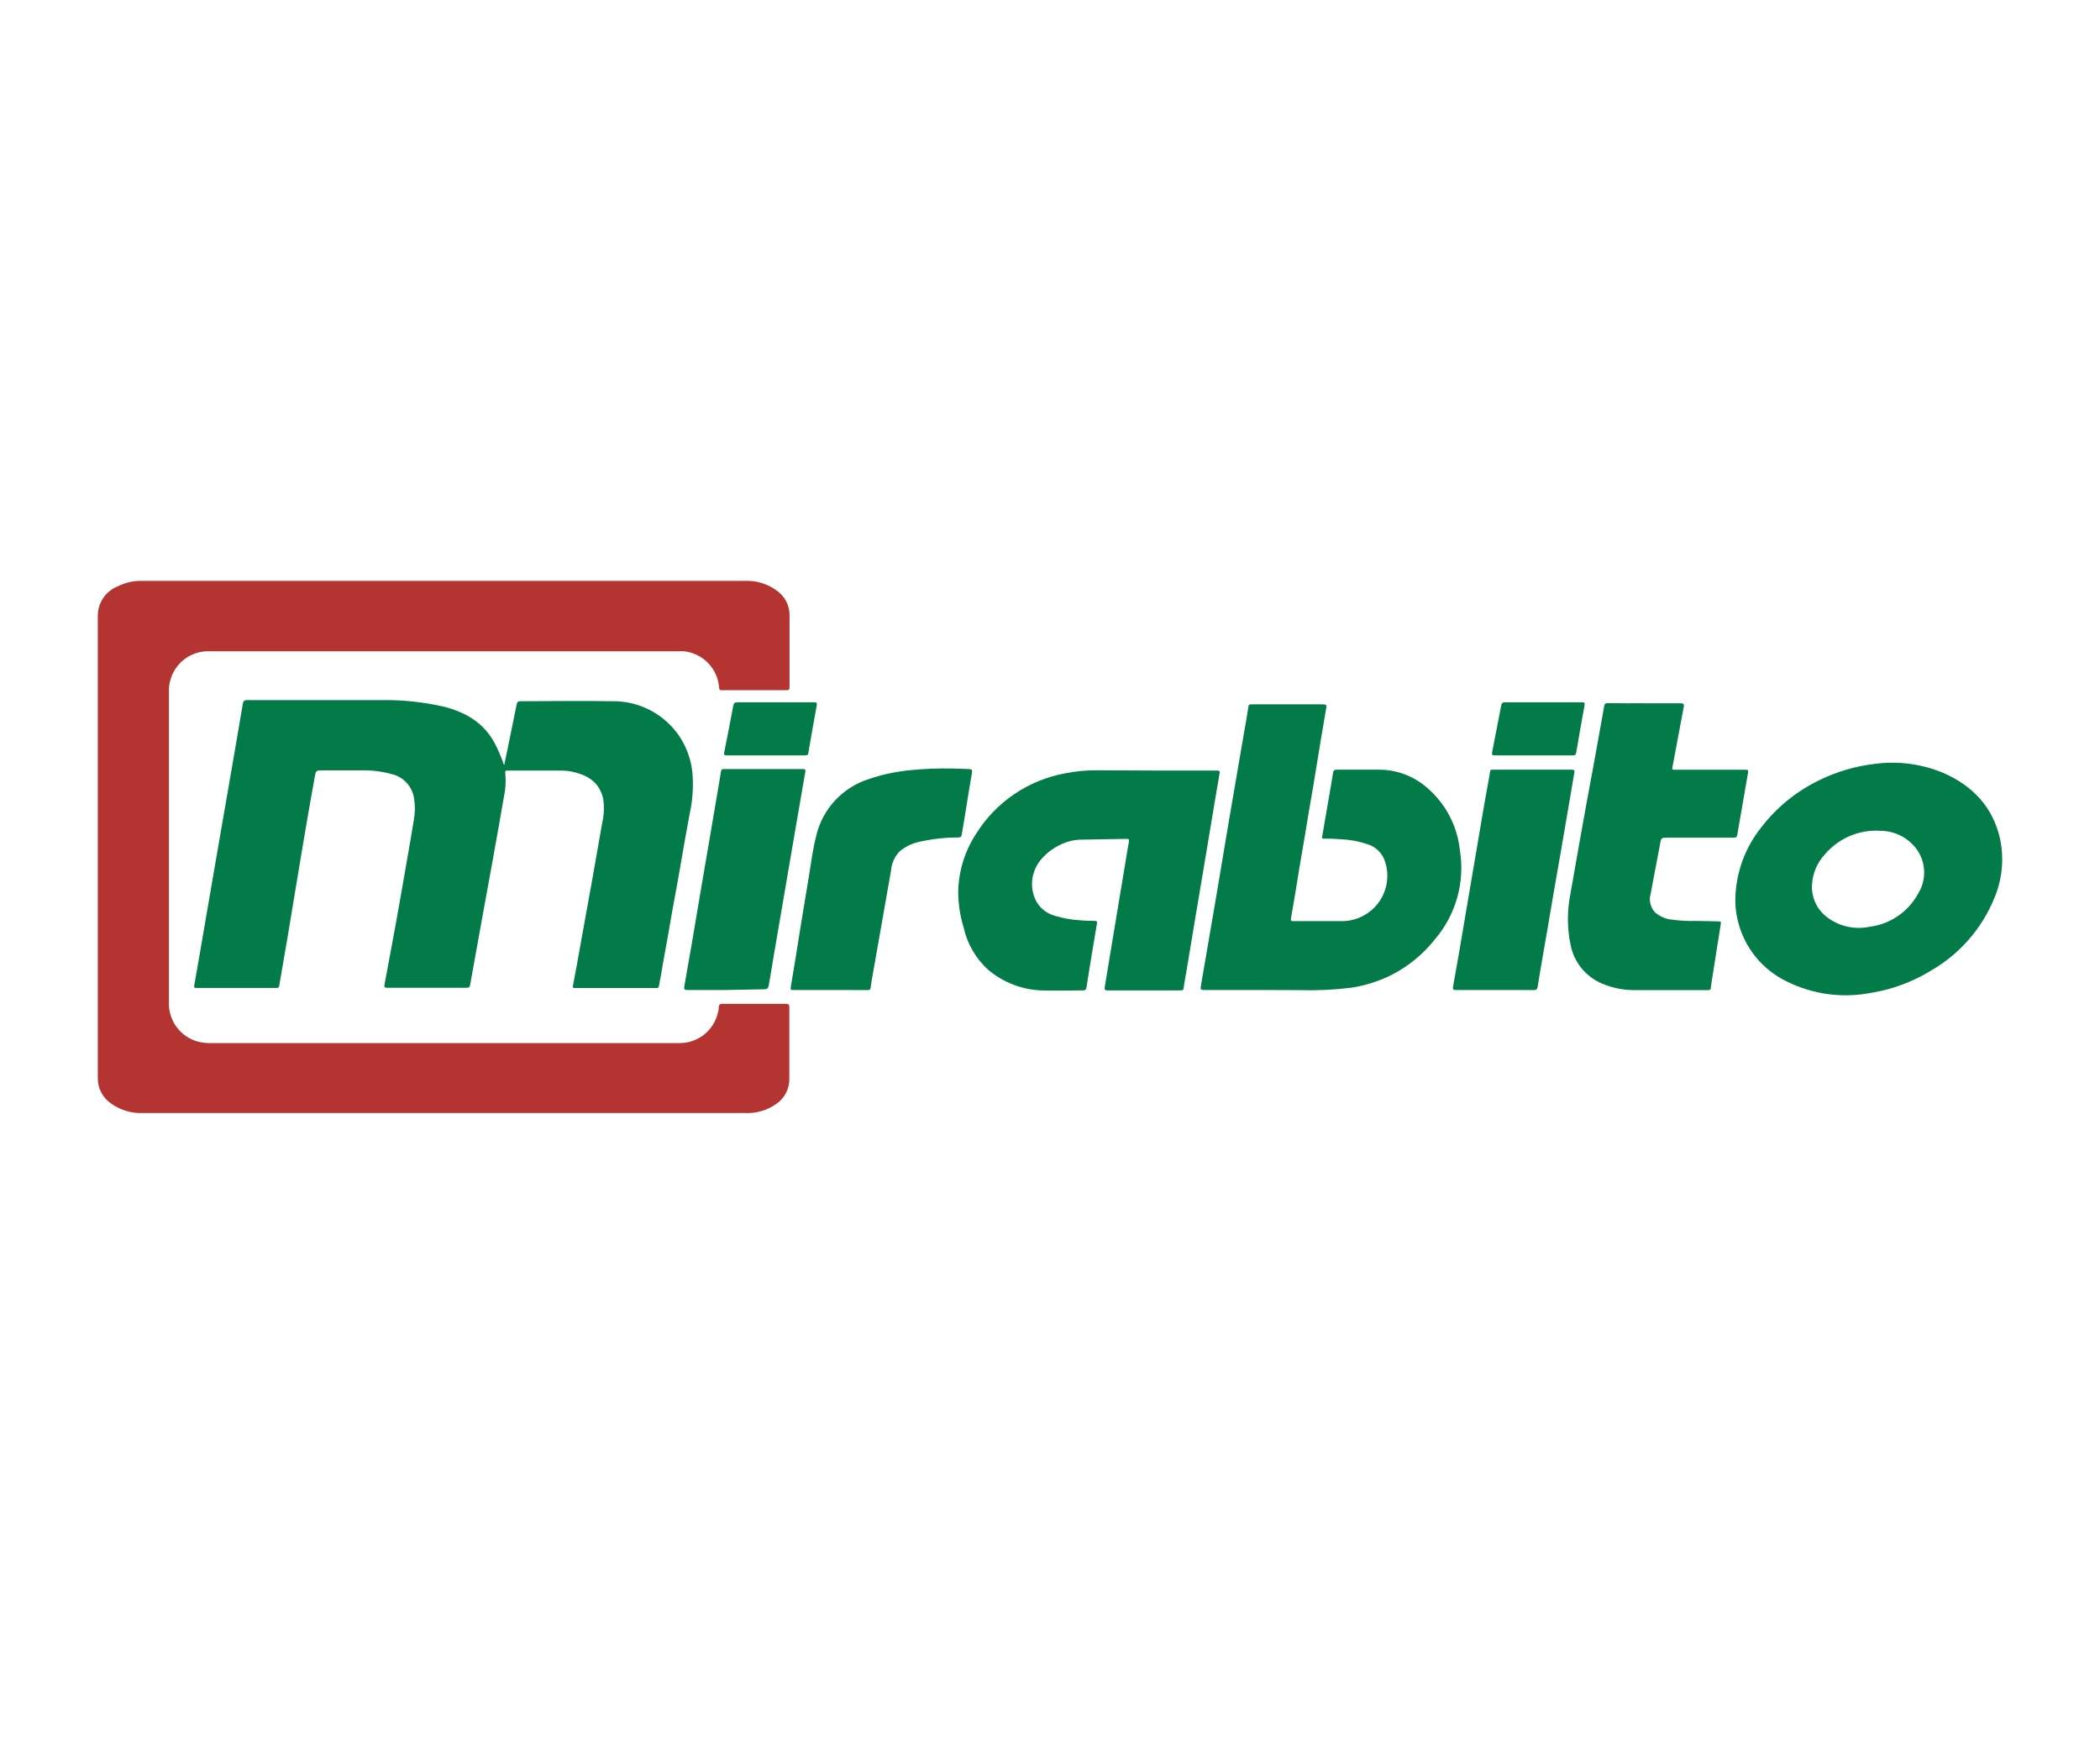
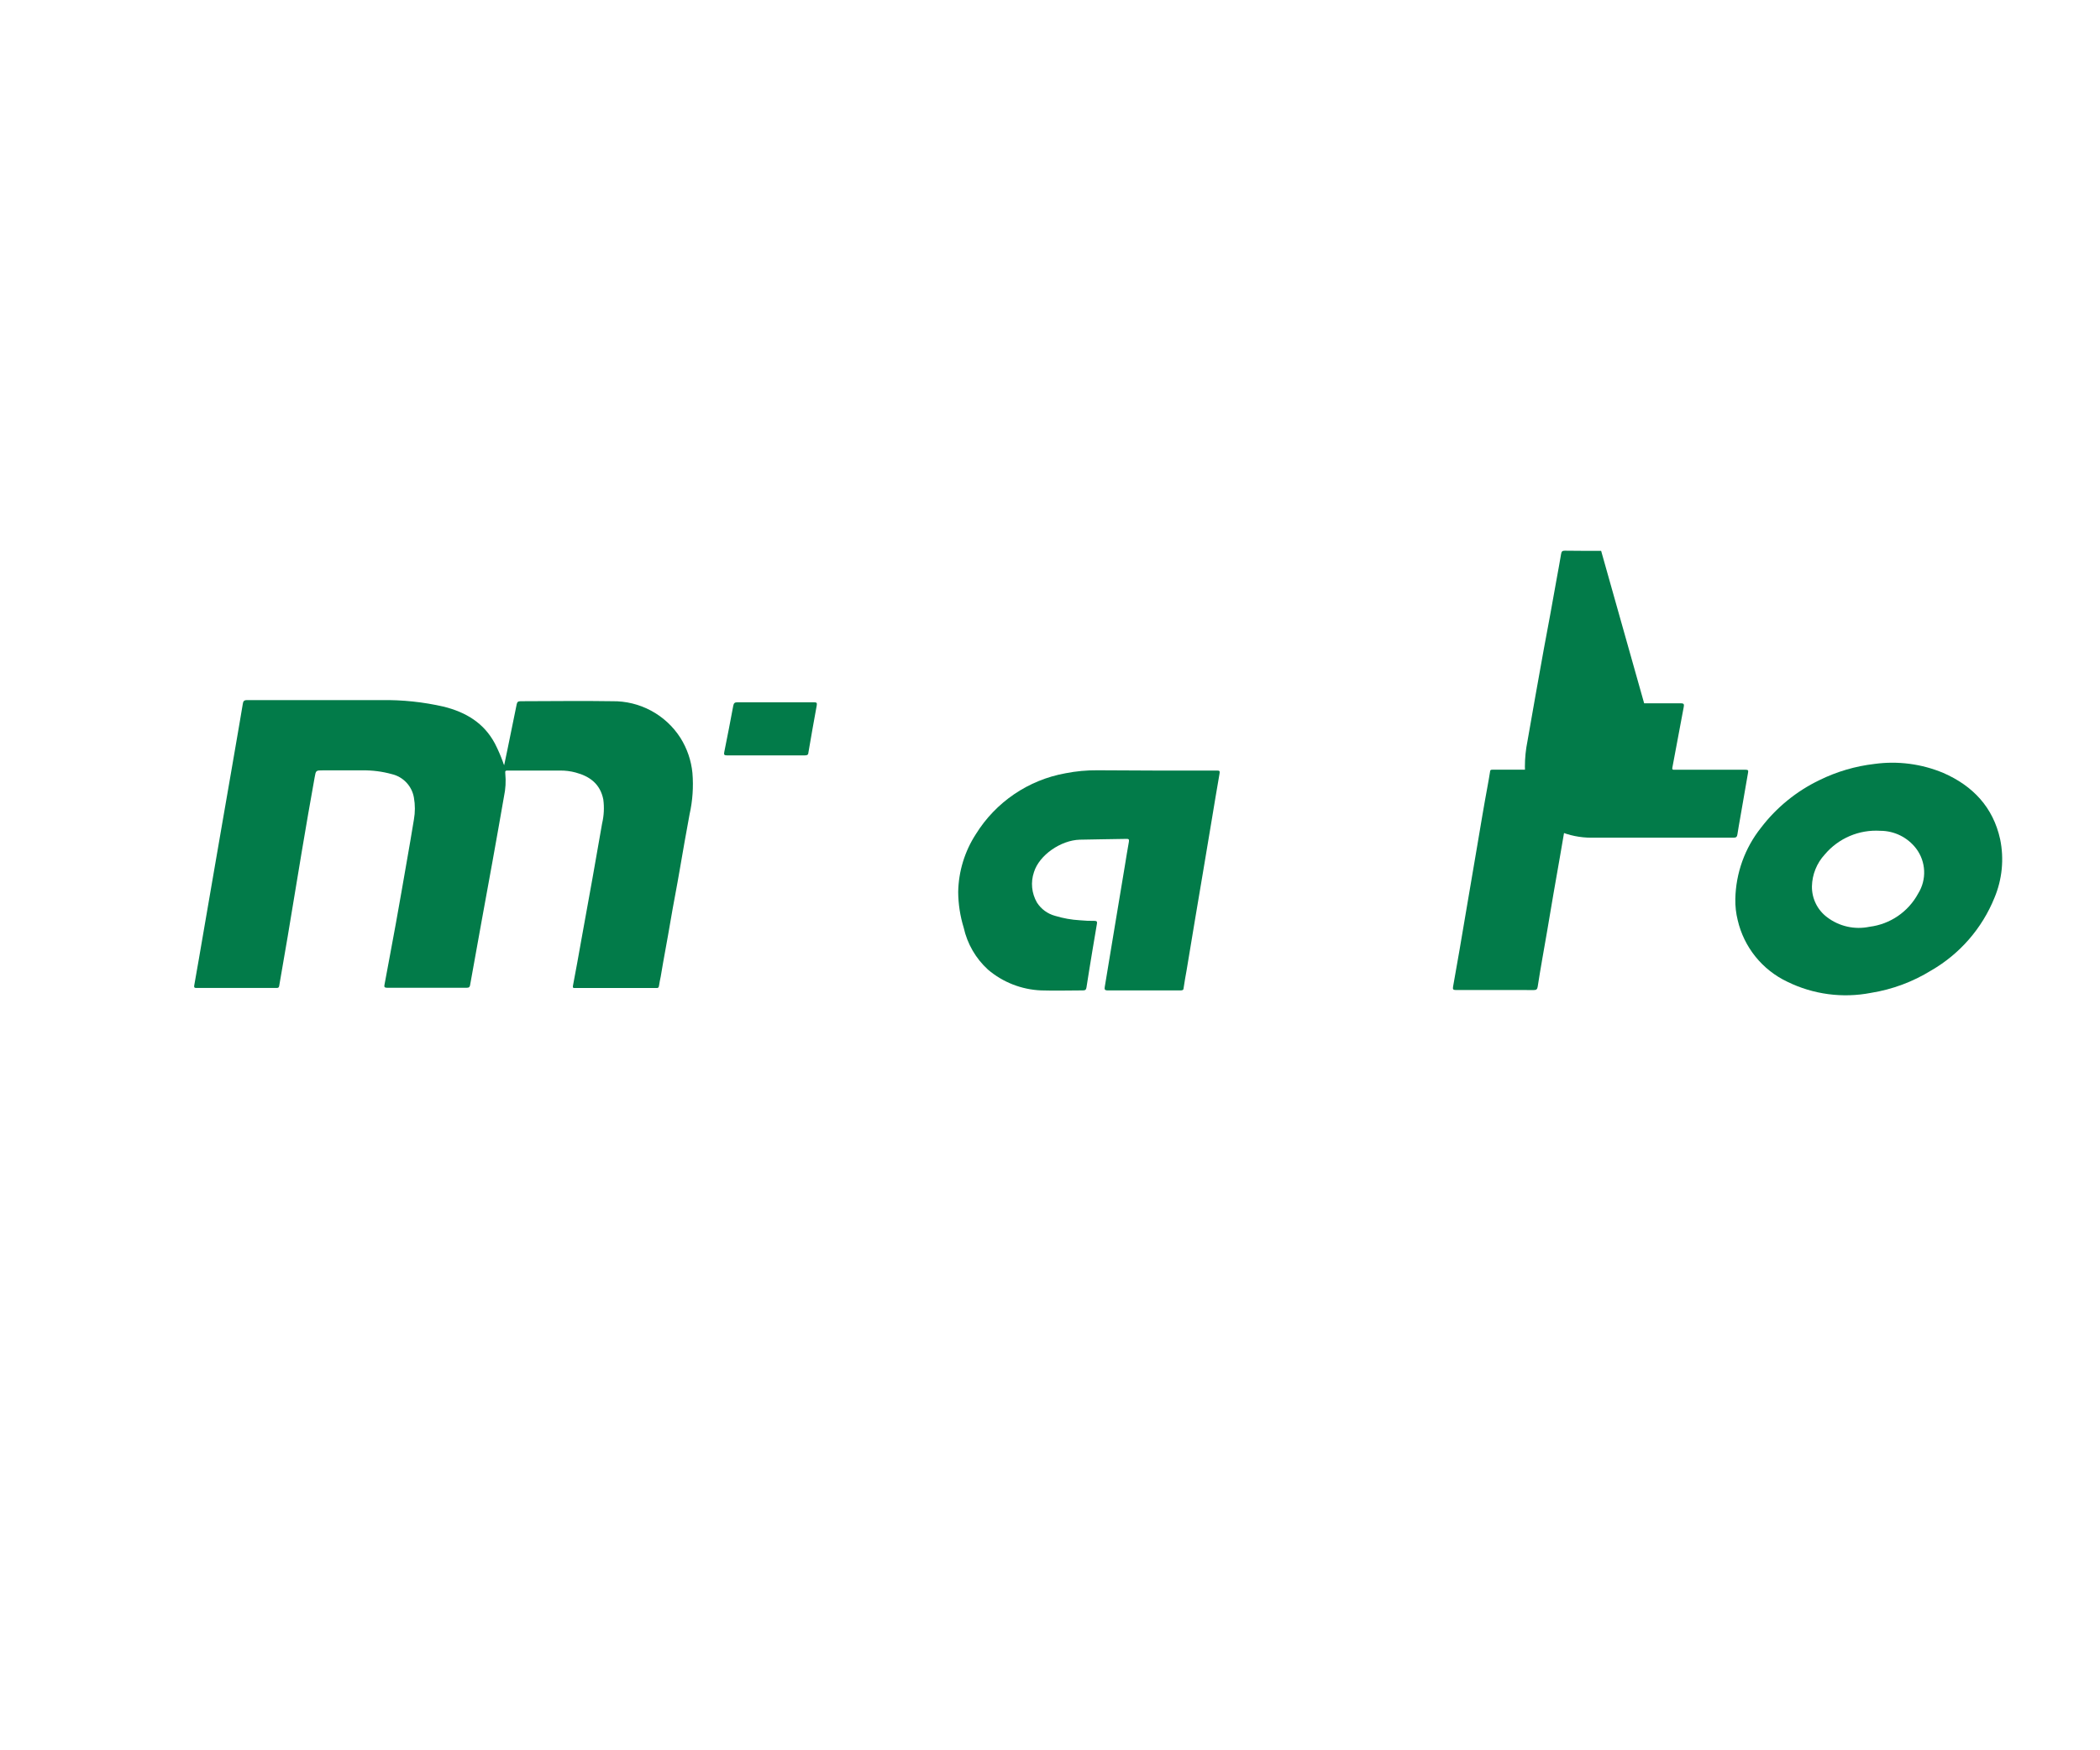
<svg xmlns="http://www.w3.org/2000/svg" version="1.1" viewBox="0 0 1200 1000">
  <defs>
    <style>
      .cls-1 {
        fill: #b33431;
      }

      .cls-2 {
        fill: #027b49;
      }
    </style>
  </defs>
  <g>
    <g id="Layer_1">
      <g>
-         <path class="cls-1" d="M253.448,635.912H81.412c-6.423.226-12.738-1.692-17.95-5.453-4.76-3.221-7.601-8.604-7.574-14.352v-264.322c-.011-7.392,4.492-14.042,11.361-16.776,4.411-2.216,9.305-3.297,14.239-3.143h344.224c6.55-.259,12.991,1.733,18.253,5.642,4.62,3.252,7.317,8.59,7.195,14.239v40.822c0,1.325-.265,1.818-1.704,1.78h-36.732c-1.212,0-1.666,0-1.818-1.553-.812-10.901-9.343-19.64-20.222-20.714-.946-.068-1.895-.068-2.84,0H119.659c-10.69-.345-20.13,6.921-22.532,17.344-.392,1.548-.596,3.137-.606,4.734v179.686c.181,10.895,8.17,20.082,18.934,21.774,1.39.226,2.795.34,4.203.341h268.184c10.82.264,20.285-7.24,22.494-17.836.252-.796.38-1.626.379-2.462,0-2.045.947-2.121,2.575-2.121h35.824c1.628,0,1.969.492,1.931,2.007v40.784c.1,5.796-2.753,11.246-7.574,14.466-5.192,3.621-11.438,5.418-17.76,5.112h-172.263Z" />
        <path class="cls-2" d="M288.097,437.178c.644-3.105,1.25-5.794,1.78-8.482,1.818-8.786,3.598-17.533,5.377-26.319.265-1.288.795-1.742,2.196-1.742,17.457,0,34.915-.303,52.334,0,15.766-.266,30.543,7.66,39.042,20.941,3.813,6.067,6.16,12.939,6.854,20.07.652,7.888.103,15.83-1.628,23.554-1.893,10.376-3.787,20.752-5.529,31.128s-3.787,20.411-5.491,30.598-3.787,20.752-5.491,31.128c-.303,1.628-.72,3.219-.909,4.847s-.682,1.591-1.893,1.591h-46.124c-.985,0-1.439,0-1.212-1.288,1.704-8.823,3.257-17.609,4.847-26.508,2.121-11.588,4.216-23.175,6.286-34.763,1.843-10.502,3.686-20.992,5.529-31.469,1.06-4.49,1.291-9.136.682-13.708-1.742-8.748-7.574-13.178-15.753-15.375-2.911-.794-5.92-1.176-8.937-1.136h-29.802c-1.25,0-1.742,0-1.515,1.704.429,4.405.174,8.851-.757,13.178-2.159,12.497-4.393,24.955-6.627,37.414-2.045,11.386-4.115,22.746-6.21,34.082-2.196,12.042-4.367,24.097-6.513,36.164-.189,1.174-.644,1.553-1.818,1.553h-45.745c-1.439,0-1.591-.606-1.363-1.704,2.159-11.701,4.393-23.403,6.513-35.104s4.165-23.516,6.21-35.293c1.401-7.99,2.802-16.018,4.09-24.009.738-4.146.738-8.389,0-12.534-1.13-6.595-6.096-11.874-12.61-13.405-5.522-1.529-11.236-2.256-16.965-2.159h-22.342c-4.128,0-4.09,0-4.809,4.052-2.525,14.037-4.961,28.073-7.309,42.11-2.727,16.511-5.453,32.642-8.066,48.623-1.628,9.467-3.295,18.934-4.885,28.401-.227,1.212-.947,1.136-1.78,1.136h-45.215c-1.212,0-1.818,0-1.515-1.628,1.818-10.035,3.484-20.07,5.226-30.105,1.818-10.578,3.648-21.206,5.491-31.885l5.112-29.613c1.742-9.959,3.446-19.957,5.188-29.916,1.54-9.164,3.118-18.328,4.734-27.492.682-3.787,1.363-7.801,1.969-11.664.227-1.477.644-2.159,2.424-2.159h76.608c12.101-.198,24.181,1.073,35.975,3.787,12.459,3.181,22.721,9.164,29.045,21.017,1.751,3.407,3.282,6.924,4.582,10.527.151.568.341,1.136.72,1.855Z" />
-         <path class="cls-2" d="M721.085,565.628h-33.173c-1.742,0-2.007-.568-1.742-2.045,2.916-17.003,5.87-34.082,8.748-51.009,2.575-15.147,5.037-30.067,7.574-45.101l8.748-50.971c.757-4.241,1.553-8.482,2.121-12.724.189-1.439.909-1.363,1.893-1.363h39.383c3.787,0,3.56,0,2.954,3.598-1.856,10.982-3.787,21.964-5.491,32.946-1.704,10.982-3.787,21.926-5.529,32.908-1.742,10.982-3.787,21.623-5.415,32.415-1.136,6.778-2.234,13.595-3.446,20.373-.227,1.288,0,1.628,1.363,1.628h26.508c7.295.309,14.39-2.435,19.578-7.574,6.94-6.936,9.373-17.194,6.286-26.508-1.512-4.712-5.231-8.388-9.959-9.846-4.886-1.672-9.988-2.628-15.147-2.84-3.299-.296-6.61-.422-9.921-.379-.871,0-1.06,0-.909-1.098,1.666-9.467,3.257-18.934,4.885-28.363.417-2.613.909-5.226,1.288-7.839.189-1.401.568-2.121,2.272-2.083h24.652c10.203.141,19.999,4.021,27.53,10.906,10.068,8.87,16.479,21.165,17.988,34.498,3.177,18.503-2.072,37.458-14.314,51.69-6.571,8.257-14.802,15.043-24.16,19.919-7.43,3.783-15.422,6.341-23.668,7.574-9.722,1.193-19.52,1.649-29.31,1.363l-21.585-.076Z" />
        <path class="cls-2" d="M659.056,440.245h36.354c1.401,0,1.742.227,1.477,1.704-1.553,8.823-2.992,17.647-4.468,26.508l-4.771,28.553c-1.591,9.505-3.219,18.934-4.809,28.553l-4.771,28.742c-.568,3.37-1.25,6.703-1.704,10.111,0,1.174-.606,1.439-1.704,1.439h-41.655c-1.742,0-1.969-.568-1.704-2.045,1.994-11.966,3.976-23.933,5.945-35.899,1.843-11.108,3.686-22.191,5.529-33.248.757-4.62,1.477-9.202,2.31-13.784.227-1.439-.227-1.628-1.515-1.591-8.823.189-17.609.227-26.508.454-10.944.303-23.213,8.861-26.205,18.48-1.993,5.791-1.371,12.162,1.704,17.457,2.383,3.723,6.069,6.424,10.338,7.574,4.628,1.411,9.408,2.263,14.239,2.537,2.756.265,5.525.379,8.293.341,1.25,0,1.591.417,1.401,1.553l-2.613,15.526c-1.136,6.968-2.31,13.936-3.37,20.903-.189,1.363-.72,1.742-2.007,1.742-7.99,0-15.98.265-23.971,0-11.137-.465-21.799-4.637-30.295-11.853-7-6.376-11.855-14.763-13.898-24.009-2.03-6.603-3.088-13.466-3.143-20.373.21-11.749,3.713-23.203,10.111-33.059,11.373-18.316,29.979-30.949,51.198-34.763,6.023-1.19,12.152-1.76,18.29-1.704l31.923.151Z" />
-         <path class="cls-2" d="M939.51,401.809h20.903c1.666,0,2.045.454,1.742,2.007-2.196,11.588-4.317,23.138-6.513,34.725-.265,1.401.492,1.25,1.363,1.25h40.519c1.363,0,1.628.341,1.363,1.666-1.515,8.596-2.992,17.154-4.468,25.75-.53,3.143-1.136,6.248-1.591,9.391-.189,1.401-.606,2.007-2.196,2.007h-39.194c-1.628,0-2.234.53-2.537,2.083-1.856,9.997-3.787,19.994-5.68,30.03-1.061,3.65-.158,7.589,2.386,10.414,2.684,2.436,6.085,3.938,9.694,4.279,4.679.648,9.404.902,14.125.757,4.279,0,8.52.227,12.762.265,1.098,0,1.325.227,1.136,1.401-1.591,9.656-3.067,19.313-4.582,28.969-.417,2.537-.871,5.112-1.136,7.574,0,1.098-.606,1.325-1.591,1.325h-42.034c-6.403.014-12.742-1.274-18.631-3.787-9.38-3.989-16.125-12.428-17.95-22.456-1.931-9.509-1.931-19.309,0-28.818,3.03-17.571,6.21-35.142,9.354-52.675,2.525-13.33,4.961-26.647,7.309-39.951.871-4.809,1.78-9.619,2.575-14.428.227-1.363.682-1.893,2.121-1.856,6.816.114,13.784.076,20.752.076Z" />
+         <path class="cls-2" d="M939.51,401.809h20.903c1.666,0,2.045.454,1.742,2.007-2.196,11.588-4.317,23.138-6.513,34.725-.265,1.401.492,1.25,1.363,1.25h40.519c1.363,0,1.628.341,1.363,1.666-1.515,8.596-2.992,17.154-4.468,25.75-.53,3.143-1.136,6.248-1.591,9.391-.189,1.401-.606,2.007-2.196,2.007h-39.194h-42.034c-6.403.014-12.742-1.274-18.631-3.787-9.38-3.989-16.125-12.428-17.95-22.456-1.931-9.509-1.931-19.309,0-28.818,3.03-17.571,6.21-35.142,9.354-52.675,2.525-13.33,4.961-26.647,7.309-39.951.871-4.809,1.78-9.619,2.575-14.428.227-1.363.682-1.893,2.121-1.856,6.816.114,13.784.076,20.752.076Z" />
        <path class="cls-2" d="M991.616,513.635c.285-14.81,5.434-29.115,14.655-40.709,8.857-11.612,20.342-20.957,33.514-27.265,9.851-4.831,20.456-7.943,31.355-9.202,13.34-1.825,26.925-.047,39.345,5.15,16.889,7.384,28.439,19.616,32.453,37.868,2.319,11.231,1.183,22.902-3.257,33.476-7.078,17.475-19.794,32.084-36.127,41.504-10.515,6.499-22.215,10.85-34.422,12.8-16.181,3.145-32.947.924-47.752-6.324-14.348-6.768-24.811-19.728-28.401-35.18-.985-3.962-1.443-8.036-1.363-12.118ZM1035.392,506.364c-.112,6.944,3.113,13.521,8.672,17.684,6.904,5.249,15.749,7.239,24.236,5.453,11.768-1.456,22.108-8.508,27.758-18.934,5.015-7.997,4.563-18.263-1.136-25.788-4.874-6.366-12.431-10.102-20.449-10.111-12.123-.778-23.896,4.238-31.734,13.519-4.581,4.962-7.194,11.425-7.346,18.177Z" />
-         <path class="cls-2" d="M474.41,565.628h-21.093c-1.288,0-1.704,0-1.439-1.704,1.893-11.361,3.787-22.721,5.529-34.082,1.591-9.732,3.219-19.389,4.809-29.121,1.25-7.574,2.196-15.375,4.128-22.91,3.542-15.536,15.082-28.014,30.295-32.756,7.688-2.608,15.658-4.299,23.744-5.037,7.637-.77,15.312-1.086,22.986-.947,3.484,0,6.968.227,10.452.341,1.288,0,1.893.341,1.591,2.045-2.045,11.777-3.787,23.554-5.832,35.369-.189,1.25-.644,1.628-1.931,1.666-7.895-.042-15.766.874-23.441,2.727-3.732.96-7.2,2.745-10.149,5.226-2.885,3.011-4.627,6.936-4.923,11.095-3.358,19.338-6.766,38.702-10.225,58.09-.492,2.84-1.06,5.68-1.401,8.52,0,1.325-.757,1.515-1.855,1.515l-21.244-.038Z" />
        <path class="cls-2" d="M854.192,565.628h-22.38c-1.363,0-1.742-.417-1.515-1.742,2.525-14.087,4.961-28.187,7.309-42.299,2.196-12.762,4.317-25.523,6.513-38.285,1.931-11.361,3.787-22.721,5.907-34.082.492-2.764,1.022-5.567,1.439-8.369,0-.947.53-1.098,1.363-1.098h45.442c1.856,0,1.477,1.06,1.288,2.083-.909,5.554-1.855,11.121-2.84,16.7-1.742,10.225-3.484,20.411-5.264,30.636-2.525,14.213-4.973,28.427-7.346,42.64-1.818,10.603-3.787,21.244-5.415,31.847-.227,1.477-.72,2.045-2.348,2.007-7.574-.076-14.844-.038-22.153-.038Z" />
-         <path class="cls-2" d="M414.843,565.628h-22.002c-1.628,0-2.083-.417-1.818-2.007,1.515-8.508,3.004-17.028,4.468-25.561l5.112-30.295,4.771-27.833c1.704-10.035,3.446-20.07,5.15-30.295l1.477-8.899c0-.947.568-1.363,1.666-1.363h45.215c1.363,0,1.477.606,1.288,1.628-1.767,10.401-3.572,20.84-5.415,31.317l-5.567,32.567-4.771,27.833c-1.591,9.391-3.257,18.934-4.771,28.212-.72,4.317-.606,4.317-4.961,4.317l-19.843.379Z" />
        <path class="cls-2" d="M437.678,431.574h-22.342c-1.553,0-1.742-.492-1.477-1.856,1.78-8.823,3.522-17.684,5.15-26.508.303-1.553.871-1.969,2.424-1.969h43.587c1.628,0,1.969.265,1.666,1.931-1.666,8.899-3.181,17.836-4.734,26.773,0,1.174-.644,1.628-1.931,1.628-7.46-.038-14.92,0-22.342,0Z" />
-         <path class="cls-2" d="M876.345,431.574h-22.153c-1.628,0-1.818-.492-1.515-1.969,1.742-8.735,3.446-17.508,5.112-26.319.265-1.401.644-2.083,2.31-2.045h43.776c1.515,0,1.856.227,1.553,1.856-1.666,8.975-3.181,17.95-4.734,26.924-.189,1.136-.644,1.553-1.856,1.553-7.346-.038-14.92,0-22.494,0Z" />
      </g>
    </g>
  </g>
</svg>